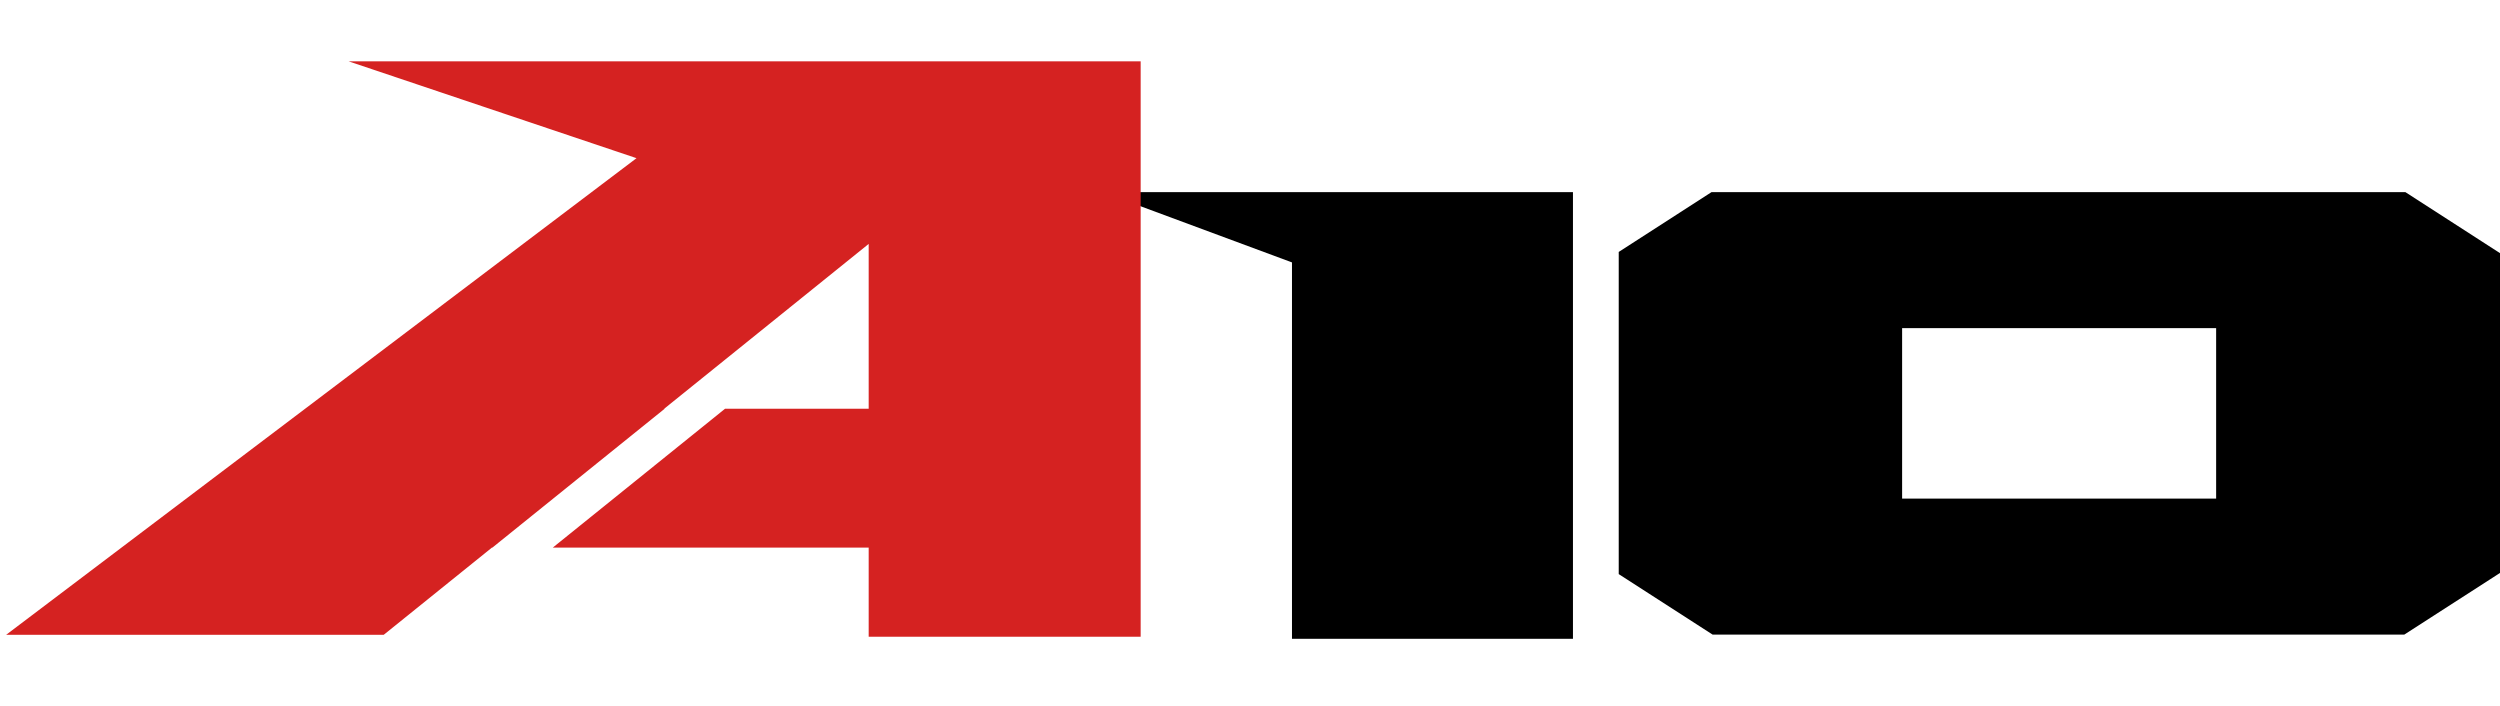
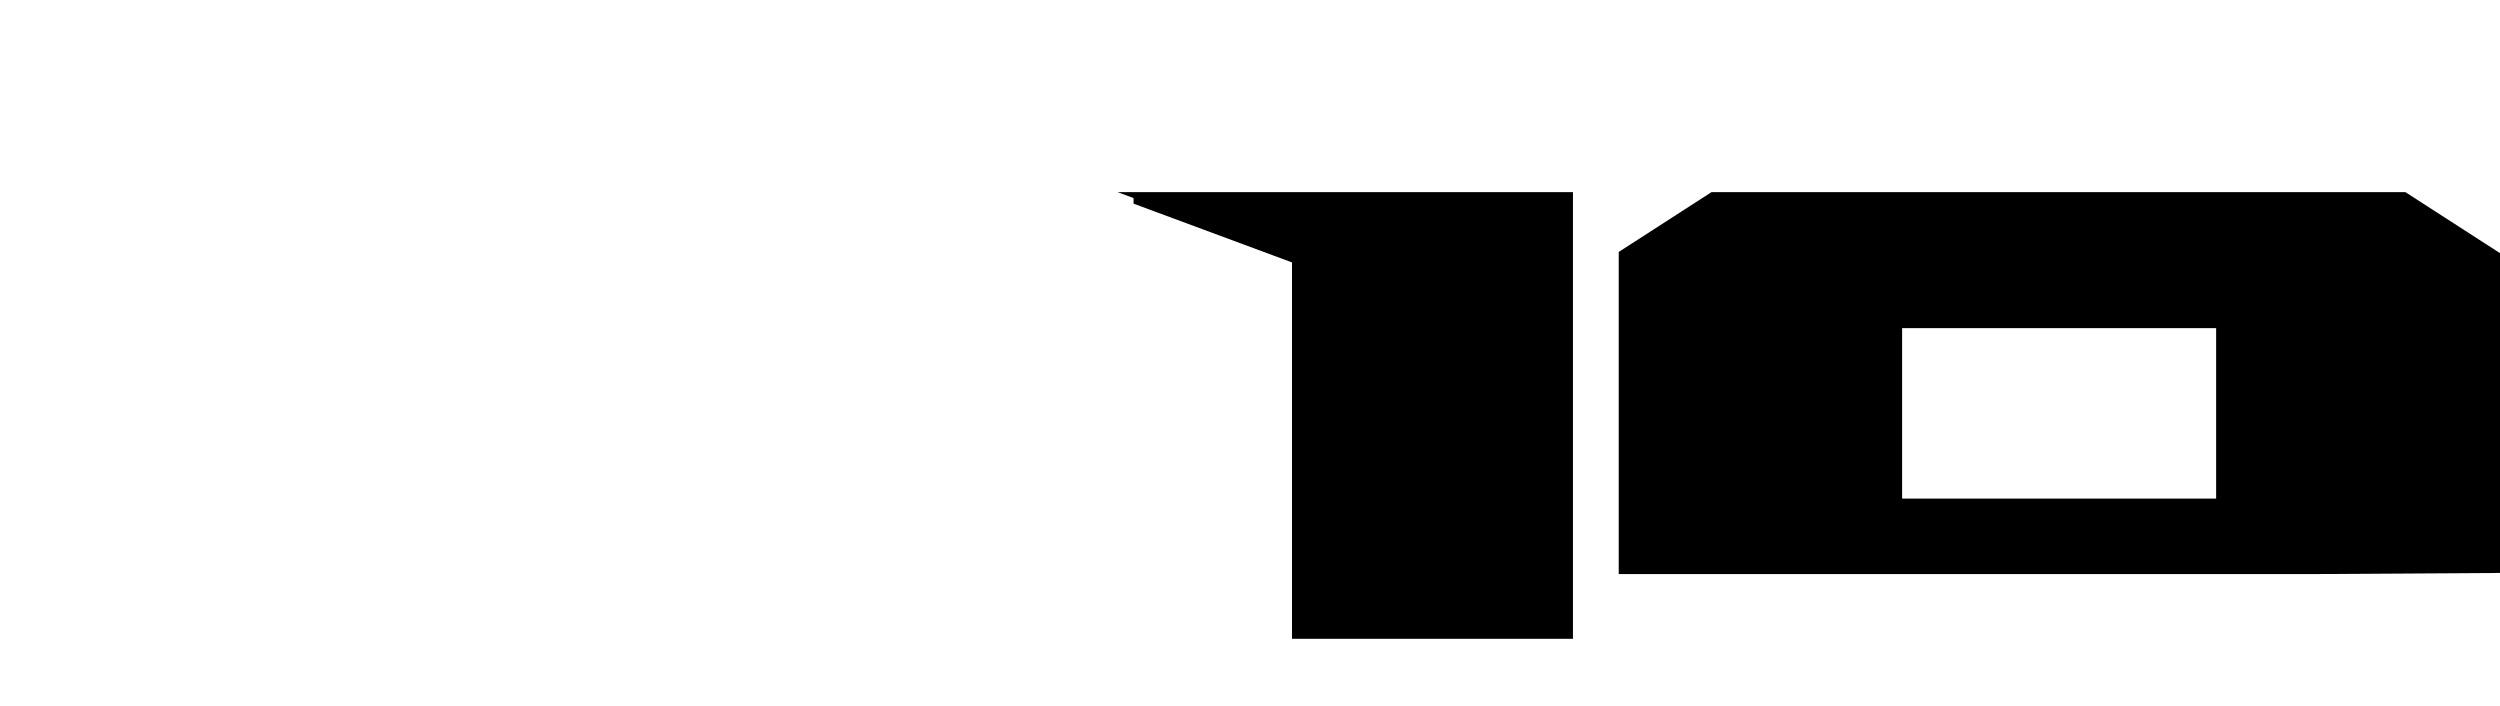
<svg xmlns="http://www.w3.org/2000/svg" version="1.1" id="Layer_1" x="0px" y="0px" viewBox="0 0 163 46" style="enable-background:new 0 0 163 46;" xml:space="preserve">
  <style type="text/css">
	.st0{fill:#D52221;}
</style>
  <polygon points="72.865,12.527 73.908,12.916 73.908,12.916 73.908,13.278 84.237,17.109 84.237,41.648 102.557,41.648   102.557,12.527 " />
-   <path d="M156.831,12.527H111.59l-6.049,3.9v21.004l6.119,3.943h45.102L163,37.356V16.505L156.831,12.527z M144.492,32.509h-20.474  V21.396h20.474V32.509z" />
-   <polygon class="st0" points="22.73,3.999 41.5,10.313 0.401,41.389 25.019,41.389 32.076,35.702 32.105,35.702 43.333,26.651   43.304,26.651 56.638,15.903 56.638,26.651 47.271,26.651 36.043,35.702 56.638,35.702 56.638,41.515 74.371,41.515 74.371,3.999   " />
+   <path d="M156.831,12.527H111.59l-6.049,3.9v21.004h45.102L163,37.356V16.505L156.831,12.527z M144.492,32.509h-20.474  V21.396h20.474V32.509z" />
</svg>